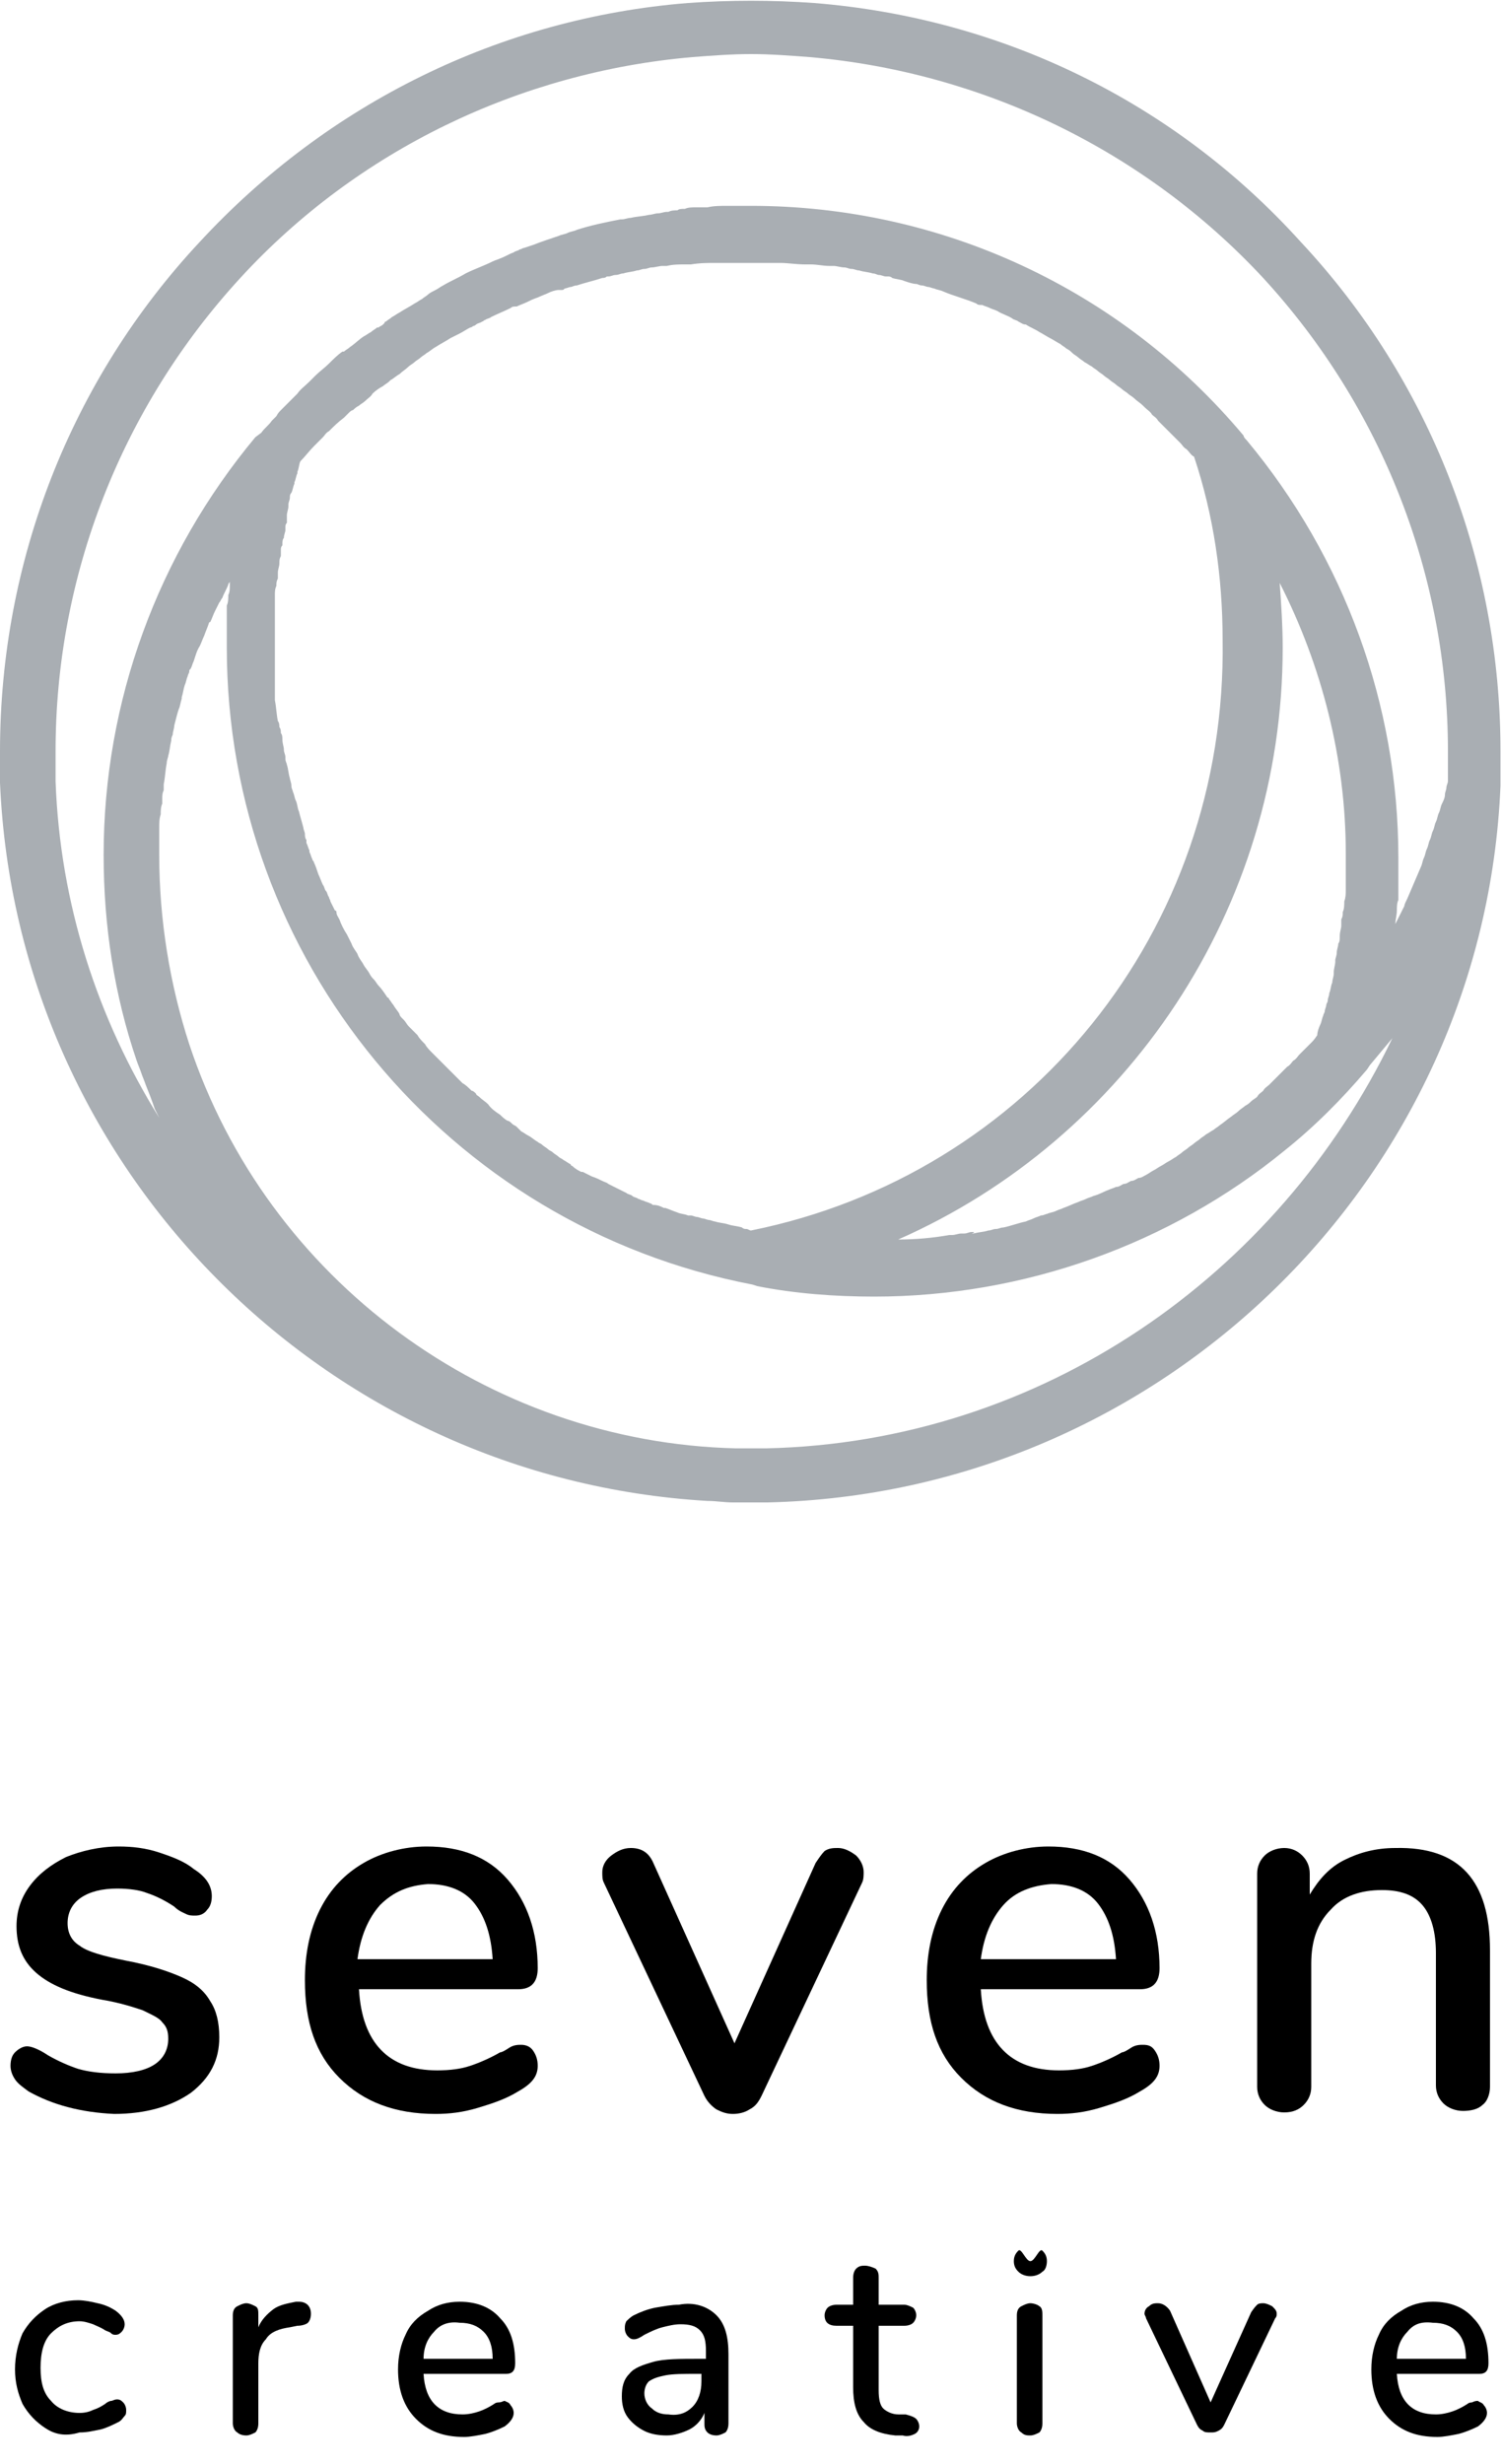
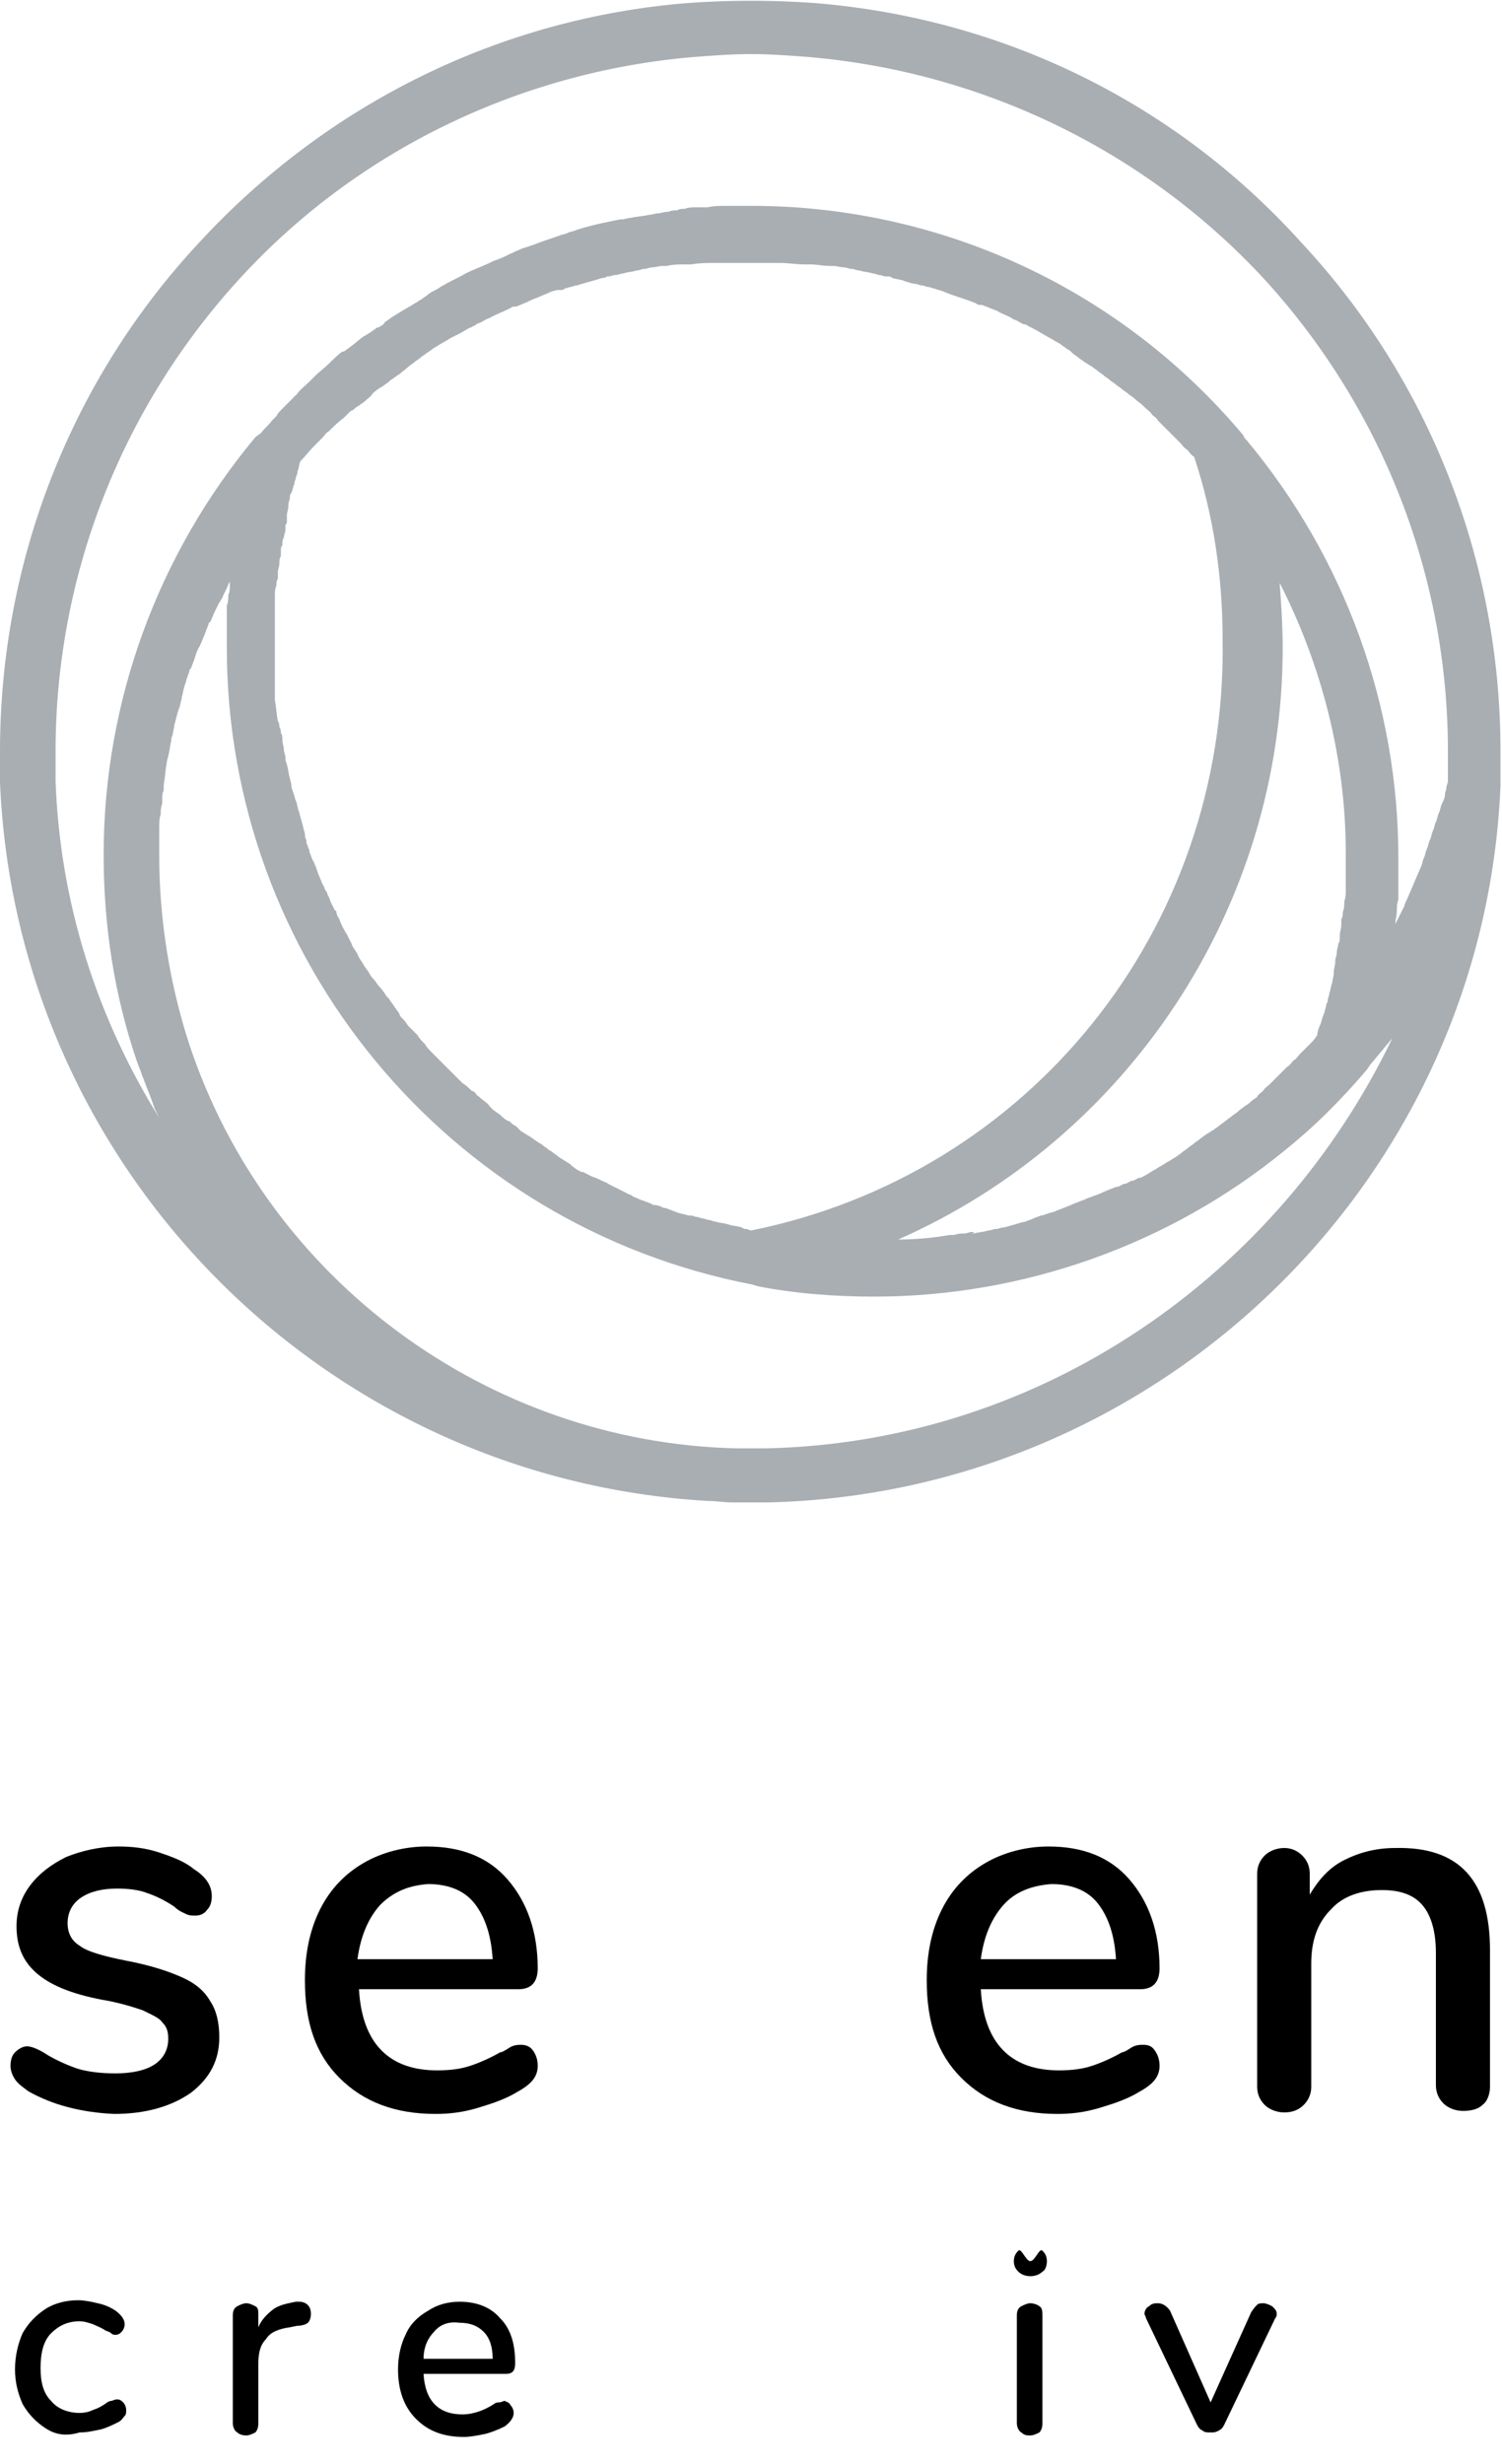
<svg xmlns="http://www.w3.org/2000/svg" id="Layer_1" x="0px" y="0px" viewBox="0 0 100 164" style="enable-background:new 0 0 100 164;" xml:space="preserve">
  <style type="text/css">
	.st0{fill:#A9AEB3;}
</style>
  <g>
    <path d="M1.9,139.2c-0.4-0.3-0.7-0.5-0.9-0.8s-0.3-0.6-0.3-0.9c0-0.4,0.1-0.7,0.3-0.9s0.5-0.4,0.8-0.4s0.8,0.2,1.4,0.6   c0.7,0.4,1.4,0.7,2,0.9c0.7,0.2,1.5,0.3,2.5,0.3c1.1,0,2-0.2,2.6-0.6c0.6-0.4,0.9-1,0.9-1.7c0-0.5-0.1-0.8-0.4-1.1   c-0.2-0.3-0.7-0.5-1.3-0.8c-0.6-0.2-1.5-0.5-2.7-0.7c-2.1-0.4-3.5-1-4.4-1.8s-1.3-1.8-1.3-3.1c0-1,0.3-1.9,0.9-2.7   c0.6-0.8,1.4-1.4,2.4-1.9c1-0.4,2.2-0.7,3.5-0.7c0.9,0,1.8,0.1,2.7,0.4s1.7,0.6,2.3,1.1c0.8,0.5,1.2,1.1,1.2,1.8   c0,0.4-0.1,0.7-0.3,0.9c-0.2,0.3-0.5,0.4-0.8,0.4c-0.2,0-0.4,0-0.6-0.1c-0.2-0.1-0.5-0.2-0.8-0.5c-0.6-0.4-1.2-0.7-1.8-0.9   c-0.5-0.2-1.2-0.3-2-0.3c-1,0-1.8,0.2-2.4,0.6s-0.9,1-0.9,1.7s0.3,1.2,0.8,1.5c0.5,0.4,1.6,0.7,3.1,1c1.6,0.3,2.8,0.7,3.7,1.1   c0.9,0.4,1.5,0.9,1.9,1.6c0.4,0.6,0.6,1.4,0.6,2.4c0,1.5-0.6,2.7-1.9,3.7c-1.3,0.9-3,1.4-5.1,1.4C5.4,140.6,3.5,140.1,1.9,139.2z" />
    <path d="M35.5,136.5c0.2,0.3,0.3,0.6,0.3,1c0,0.7-0.4,1.2-1.3,1.7c-0.8,0.5-1.7,0.8-2.7,1.1s-1.9,0.4-2.8,0.4   c-2.7,0-4.8-0.8-6.4-2.4c-1.6-1.6-2.3-3.7-2.3-6.5c0-1.7,0.3-3.3,1-4.7c0.7-1.4,1.7-2.4,2.9-3.1c1.2-0.7,2.7-1.1,4.2-1.1   c2.3,0,4.1,0.7,5.4,2.2s2,3.5,2,5.9c0,0.9-0.4,1.4-1.3,1.4H23.9c0.2,3.6,2,5.4,5.2,5.4c0.9,0,1.6-0.1,2.2-0.3s1.3-0.5,2-0.9   c0.1,0,0.3-0.1,0.6-0.3s0.6-0.2,0.8-0.2C35,136.1,35.3,136.2,35.5,136.5z M25.3,126.8c-0.8,0.9-1.3,2.1-1.5,3.6h9   c-0.1-1.6-0.5-2.8-1.2-3.7c-0.7-0.9-1.8-1.3-3.1-1.3C27.2,125.5,26.2,125.9,25.3,126.8z" />
-     <path d="M54.9,123.2c0.3-0.2,0.6-0.2,0.9-0.2c0.4,0,0.8,0.2,1.2,0.5c0.3,0.3,0.5,0.7,0.5,1.1c0,0.2,0,0.5-0.1,0.7l-6.7,14.2   c-0.2,0.4-0.4,0.7-0.8,0.9c-0.3,0.2-0.7,0.3-1.1,0.3c-0.4,0-0.7-0.1-1.1-0.3c-0.3-0.2-0.6-0.5-0.8-0.9l-6.7-14.2   c-0.1-0.2-0.1-0.4-0.1-0.7c0-0.4,0.2-0.8,0.6-1.1s0.8-0.5,1.3-0.5c0.7,0,1.2,0.3,1.5,1l5.4,12l5.4-12   C54.5,123.7,54.7,123.4,54.9,123.2z" />
    <path d="M76.9,136.5c0.2,0.3,0.3,0.6,0.3,1c0,0.7-0.4,1.2-1.3,1.7c-0.8,0.5-1.7,0.8-2.7,1.1s-1.9,0.4-2.8,0.4   c-2.7,0-4.8-0.8-6.4-2.4c-1.6-1.6-2.3-3.7-2.3-6.5c0-1.7,0.3-3.3,1-4.7c0.7-1.4,1.7-2.4,2.9-3.1s2.7-1.1,4.2-1.1   c2.3,0,4.1,0.7,5.4,2.2s2,3.5,2,5.9c0,0.9-0.4,1.4-1.3,1.4H65.3c0.2,3.6,2,5.4,5.2,5.4c0.9,0,1.6-0.1,2.2-0.3s1.3-0.5,2-0.9   c0.1,0,0.3-0.1,0.6-0.3c0.3-0.2,0.6-0.2,0.8-0.2C76.5,136.1,76.7,136.2,76.9,136.5z M66.8,126.8c-0.8,0.9-1.3,2.1-1.5,3.6h9   c-0.1-1.6-0.5-2.8-1.2-3.7c-0.7-0.9-1.8-1.3-3.1-1.3C68.7,125.5,67.6,125.9,66.8,126.8z" />
    <path d="M99.2,129.8v9.1c0,0.5-0.2,1-0.5,1.2c-0.3,0.3-0.8,0.4-1.3,0.4s-1-0.2-1.3-0.5s-0.5-0.7-0.5-1.2V130c0-1.4-0.3-2.5-0.9-3.2   s-1.5-1-2.7-1c-1.4,0-2.6,0.4-3.4,1.3c-0.9,0.9-1.3,2.1-1.3,3.6v8.2c0,0.5-0.2,0.9-0.5,1.2s-0.7,0.5-1.3,0.5c-0.5,0-1-0.2-1.3-0.5   s-0.5-0.7-0.5-1.2v-14.2c0-0.5,0.2-0.9,0.5-1.2s0.8-0.5,1.3-0.5s0.9,0.2,1.2,0.5c0.3,0.3,0.5,0.7,0.5,1.2v1.4   c0.6-1,1.3-1.8,2.3-2.3s2.1-0.8,3.4-0.8C97.2,122.9,99.2,125.2,99.2,129.8z" />
  </g>
  <g>
    <path d="M3,161.6c-0.6-0.4-1.1-0.9-1.5-1.6c-0.3-0.7-0.5-1.4-0.5-2.3c0-0.9,0.2-1.7,0.5-2.4c0.4-0.7,0.9-1.2,1.5-1.6   c0.6-0.4,1.4-0.6,2.2-0.6c0.4,0,0.9,0.1,1.3,0.2c0.5,0.1,0.9,0.3,1.2,0.5c0.4,0.3,0.6,0.6,0.6,0.9c0,0.2-0.1,0.4-0.2,0.5   c-0.1,0.1-0.2,0.2-0.4,0.2c-0.1,0-0.2,0-0.3-0.1s-0.2-0.1-0.4-0.2c-0.3-0.2-0.6-0.3-0.8-0.4c-0.3-0.1-0.6-0.2-0.9-0.2   c-0.8,0-1.4,0.3-1.9,0.8s-0.7,1.3-0.7,2.3s0.2,1.7,0.7,2.2c0.4,0.5,1.1,0.8,1.9,0.8c0.4,0,0.7-0.1,0.9-0.2c0.3-0.1,0.5-0.2,0.8-0.4   c0.1-0.1,0.3-0.2,0.4-0.2s0.2-0.1,0.4-0.1c0.2,0,0.3,0.1,0.4,0.2c0.1,0.1,0.2,0.3,0.2,0.5s0,0.3-0.1,0.4c-0.1,0.1-0.2,0.3-0.4,0.4   c-0.4,0.2-0.8,0.4-1.2,0.5c-0.5,0.1-0.9,0.2-1.4,0.2C4.3,162.2,3.6,162,3,161.6z" />
    <path d="M20.7,154c0,0.3-0.1,0.5-0.2,0.6s-0.4,0.2-0.7,0.2l-0.5,0.1c-0.7,0.1-1.3,0.3-1.6,0.8c-0.4,0.4-0.5,1-0.5,1.6v4   c0,0.3-0.1,0.5-0.2,0.6c-0.2,0.1-0.4,0.2-0.6,0.2c-0.3,0-0.5-0.1-0.6-0.2c-0.2-0.1-0.3-0.4-0.3-0.6v-7.2c0-0.3,0.1-0.5,0.3-0.6   s0.4-0.2,0.6-0.2s0.4,0.1,0.6,0.2s0.2,0.3,0.2,0.6v0.8c0.2-0.5,0.6-0.9,1-1.2s1-0.4,1.5-0.5h0.2C20.4,153.2,20.7,153.5,20.7,154z" />
    <path d="M34,160.1c0.1,0.1,0.2,0.3,0.2,0.5c0,0.3-0.2,0.6-0.6,0.9c-0.4,0.2-0.9,0.4-1.3,0.5c-0.5,0.1-1,0.2-1.4,0.2   c-1.4,0-2.4-0.4-3.2-1.2c-0.8-0.8-1.2-1.9-1.2-3.3c0-0.9,0.2-1.7,0.5-2.3c0.3-0.7,0.8-1.2,1.5-1.6c0.6-0.4,1.3-0.6,2.1-0.6   c1.2,0,2.1,0.4,2.7,1.1c0.7,0.7,1,1.7,1,3c0,0.5-0.2,0.7-0.6,0.7h-5.5c0.1,1.8,1,2.7,2.6,2.7c0.4,0,0.8-0.1,1.1-0.2   c0.3-0.1,0.7-0.3,1-0.5c0,0,0.1-0.1,0.3-0.1s0.3-0.1,0.4-0.1C33.8,159.9,33.9,159.9,34,160.1z M28.9,155.2c-0.4,0.4-0.7,1-0.7,1.8   h4.6c0-0.8-0.2-1.4-0.6-1.8c-0.4-0.4-0.9-0.6-1.6-0.6C29.9,154.5,29.3,154.7,28.9,155.2z" />
-     <path d="M47.7,154.1c0.6,0.6,0.8,1.5,0.8,2.6v4.6c0,0.3-0.1,0.5-0.2,0.6c-0.2,0.1-0.4,0.2-0.6,0.2c-0.3,0-0.5-0.1-0.6-0.2   c-0.2-0.2-0.2-0.4-0.2-0.6v-0.7c-0.2,0.5-0.6,0.9-1,1.1s-1,0.4-1.5,0.4c-0.6,0-1.1-0.1-1.5-0.3s-0.8-0.5-1.1-0.9s-0.4-0.9-0.4-1.4   c0-0.6,0.1-1.1,0.5-1.5c0.3-0.4,0.9-0.6,1.6-0.8c0.7-0.2,1.8-0.2,3.1-0.2H47v-0.5c0-0.7-0.1-1.1-0.4-1.4s-0.7-0.4-1.3-0.4   c-0.4,0-0.8,0.1-1.2,0.2c-0.4,0.1-0.8,0.3-1.2,0.5c-0.3,0.2-0.5,0.3-0.7,0.3s-0.3-0.1-0.4-0.2c-0.1-0.1-0.2-0.3-0.2-0.5   s0-0.3,0.1-0.5c0.1-0.1,0.3-0.3,0.5-0.4c0.4-0.2,0.9-0.4,1.4-0.5c0.6-0.1,1.1-0.2,1.6-0.2C46.2,153.2,47.1,153.5,47.7,154.1z    M46.1,160.2c0.4-0.4,0.6-1,0.6-1.7V158h-0.3c-0.9,0-1.6,0-2.1,0.1s-0.8,0.2-1.1,0.4c-0.2,0.2-0.3,0.5-0.3,0.8c0,0.4,0.2,0.8,0.5,1   c0.3,0.3,0.7,0.4,1.1,0.4C45.2,160.8,45.7,160.6,46.1,160.2z" />
-     <path d="M61,161c0.1,0.1,0.2,0.3,0.2,0.5s-0.1,0.4-0.3,0.5s-0.5,0.2-0.8,0.1h-0.5c-1-0.1-1.7-0.4-2.1-0.9c-0.5-0.5-0.7-1.3-0.7-2.3   v-4.1h-1.1c-0.5,0-0.8-0.2-0.8-0.7c0-0.2,0.1-0.4,0.2-0.5c0.1-0.1,0.3-0.2,0.6-0.2h1.1v-1.8c0-0.3,0.1-0.5,0.2-0.6   c0.2-0.2,0.4-0.2,0.6-0.2s0.5,0.1,0.7,0.2c0.2,0.2,0.2,0.4,0.2,0.6v1.8h1.7c0.2,0,0.4,0.1,0.6,0.2c0.1,0.1,0.2,0.3,0.2,0.5   s-0.1,0.4-0.2,0.5c-0.1,0.1-0.3,0.2-0.6,0.2h-1.7v4.3c0,0.6,0.1,1,0.3,1.2s0.6,0.4,1,0.4h0.5C60.7,160.8,60.9,160.9,61,161z" />
    <path d="M67.8,151.2c-0.2-0.2-0.3-0.4-0.3-0.7s0.1-0.5,0.3-0.7c0.2-0.2,0.5,0.7,0.8,0.7s0.6-0.9,0.8-0.7c0.2,0.2,0.3,0.4,0.3,0.7   s-0.1,0.6-0.3,0.7c-0.2,0.2-0.5,0.3-0.8,0.3S68,151.4,67.8,151.2z M68,161.9c-0.2-0.1-0.3-0.4-0.3-0.6v-7.2c0-0.3,0.1-0.5,0.3-0.6   c0.2-0.1,0.4-0.2,0.6-0.2s0.5,0.1,0.6,0.2c0.2,0.1,0.2,0.4,0.2,0.6v7.2c0,0.3-0.1,0.5-0.2,0.6c-0.2,0.1-0.4,0.2-0.6,0.2   S68.2,162.1,68,161.9z" />
    <path d="M83.7,153.4c0.1-0.1,0.3-0.1,0.4-0.1c0.2,0,0.4,0.1,0.6,0.2c0.2,0.2,0.3,0.3,0.3,0.5c0,0.1,0,0.2-0.1,0.3l-3.4,7.1   c-0.1,0.2-0.2,0.3-0.4,0.4c-0.2,0.1-0.3,0.1-0.5,0.1s-0.4,0-0.5-0.1c-0.2-0.1-0.3-0.2-0.4-0.4l-3.4-7.1c0-0.1-0.1-0.2-0.1-0.3   c0-0.2,0.1-0.4,0.3-0.5c0.2-0.2,0.4-0.2,0.6-0.2c0.3,0,0.6,0.2,0.8,0.5l2.7,6.1l2.7-6C83.5,153.6,83.6,153.5,83.7,153.4z" />
-     <path d="M98.8,160.1c0.1,0.1,0.2,0.3,0.2,0.5c0,0.3-0.2,0.6-0.6,0.9c-0.4,0.2-0.9,0.4-1.3,0.5c-0.5,0.1-1,0.2-1.4,0.2   c-1.4,0-2.4-0.4-3.2-1.2c-0.8-0.8-1.2-1.9-1.2-3.3c0-0.9,0.2-1.7,0.5-2.3c0.3-0.7,0.8-1.2,1.5-1.6c0.6-0.4,1.3-0.6,2.1-0.6   c1.2,0,2.1,0.4,2.7,1.1c0.7,0.7,1,1.7,1,3c0,0.5-0.2,0.7-0.6,0.7H93c0.1,1.8,1,2.7,2.6,2.7c0.4,0,0.8-0.1,1.1-0.2s0.7-0.3,1-0.5   c0,0,0.1-0.1,0.3-0.1c0.2-0.1,0.3-0.1,0.4-0.1C98.5,159.9,98.7,159.9,98.8,160.1z M93.7,155.2c-0.4,0.4-0.7,1-0.7,1.8h4.6   c0-0.8-0.2-1.4-0.6-1.8c-0.4-0.4-0.9-0.6-1.6-0.6C94.6,154.5,94.1,154.7,93.7,155.2z" />
  </g>
  <path class="st0" d="M99.9,52.3L99.9,52.3l0-0.2c0,0,0,0,0,0c0-0.7,0-1.4,0-2.1c0-12.6-4.7-24.7-13.3-33.9  C78.2,6.8,66.7,1.2,54.2,0.2c-2.8-0.2-5.6-0.2-8.4,0c-12.5,1-24,6.7-32.5,15.9C4.7,25.3,0,37.4,0,50c0,0.7,0,1.5,0,2.1  c1.1,25.7,21.6,46.3,47.1,47.8c0.6,0,1.1,0.1,1.7,0.1c0,0,0,0,0.1,0h0c0.2,0,0.4,0,0.5,0c0.2,0,0.4,0,0.6,0c0.2,0,0.4,0,0.6,0  c0.2,0,0.4,0,0.5,0C77.3,99.4,98.8,78.5,99.9,52.3z M3.7,52c0-0.6,0-1.3,0-2c0-11.7,4.4-22.9,12.3-31.5C23.8,10,34.6,4.8,46.1,3.8  c1.3-0.1,2.6-0.2,3.9-0.2c1.3,0,2.6,0.1,3.9,0.2c11.5,1,22.3,6.2,30.2,14.7C92,27.1,96.4,38.3,96.4,50c0,0.6,0,1.2,0,1.8  c0,0.1,0,0.1,0,0.2c0,0.1-0.1,0.3-0.1,0.4c0,0.2-0.1,0.3-0.1,0.5c0,0.2-0.1,0.4-0.2,0.6c-0.1,0.2-0.1,0.4-0.2,0.6  c-0.1,0.2-0.1,0.4-0.2,0.6c-0.1,0.2-0.1,0.4-0.2,0.6c0,0,0,0,0,0c-0.1,0.2-0.1,0.4-0.2,0.6c-0.1,0.2-0.1,0.4-0.2,0.6  c-0.1,0.2-0.1,0.4-0.2,0.6c-0.1,0.2-0.1,0.4-0.2,0.6c-0.3,0.7-0.6,1.4-0.9,2.1c-0.1,0.2-0.2,0.4-0.2,0.5c-0.1,0.2-0.2,0.4-0.3,0.6  c-0.1,0.2-0.2,0.4-0.3,0.6c0-0.3,0.1-0.6,0.1-0.9c0-0.2,0-0.5,0.1-0.7l0-0.2c0-0.3,0-0.5,0-0.8c0-0.2,0-0.4,0-0.7c0-0.1,0-0.2,0-0.3  c0-0.3,0-0.5,0-0.8c0-10.2-3.6-20-10.1-27.8c-0.1-0.1-0.2-0.2-0.2-0.3C74.6,19.2,62.6,13.7,50,13.7c-0.3,0-0.6,0-1,0  c-0.1,0-0.1,0-0.2,0c-0.1,0-0.3,0-0.4,0c-0.4,0-0.9,0-1.3,0.1c-0.1,0-0.3,0-0.4,0c-0.1,0-0.3,0-0.4,0c-0.2,0-0.5,0-0.7,0.1  c-0.2,0-0.4,0-0.5,0.1c-0.2,0-0.4,0-0.6,0.1c0,0-0.1,0-0.1,0c-0.2,0-0.4,0.1-0.6,0.1c-0.2,0-0.4,0.1-0.6,0.1  c-0.4,0.1-0.8,0.1-1.2,0.2c-0.2,0-0.4,0.1-0.6,0.1c0,0,0,0-0.1,0c-1,0.2-2,0.4-2.9,0.7c-0.2,0.1-0.4,0.1-0.6,0.2  c-0.2,0.1-0.4,0.1-0.6,0.2c-0.6,0.2-1.2,0.4-1.7,0.6l-0.6,0.2c-0.1,0-0.2,0.1-0.3,0.1c-0.1,0.1-0.3,0.1-0.4,0.2  c-0.3,0.1-0.6,0.3-0.9,0.4c-0.2,0.1-0.3,0.1-0.5,0.2c-0.6,0.3-1.2,0.5-1.8,0.8c-0.5,0.3-1,0.5-1.5,0.8c-0.2,0.1-0.3,0.2-0.5,0.3  c-0.2,0.1-0.4,0.2-0.5,0.3c-0.1,0.1-0.3,0.2-0.4,0.3c-0.2,0.1-0.3,0.2-0.5,0.3c-0.3,0.2-0.7,0.4-1,0.6c-0.2,0.1-0.3,0.2-0.5,0.3  c-0.1,0.1-0.3,0.2-0.4,0.3c0,0-0.1,0-0.1,0.1c0,0-0.1,0.1-0.1,0.1c-0.1,0.1-0.2,0.1-0.3,0.2c0,0,0,0-0.1,0c0,0,0,0,0,0  c-0.1,0.1-0.3,0.2-0.4,0.3c-0.2,0.1-0.3,0.2-0.5,0.3c-0.3,0.2-0.6,0.5-0.9,0.7c-0.1,0.1-0.3,0.2-0.4,0.3v0c0,0,0,0-0.1,0  c-0.3,0.2-0.6,0.5-0.9,0.8c-0.3,0.3-0.6,0.5-0.9,0.8c-0.1,0.1-0.3,0.3-0.4,0.4c-0.3,0.3-0.6,0.5-0.8,0.8c-0.2,0.2-0.4,0.4-0.6,0.6  c-0.2,0.2-0.3,0.3-0.5,0.5c-0.1,0.1-0.2,0.2-0.3,0.4c-0.1,0.1-0.2,0.2-0.3,0.3c-0.2,0.3-0.5,0.5-0.7,0.8v0L17,29.1l0,0  C10.5,36.9,6.9,46.7,6.9,56.9c0,4.7,0.7,9.3,2.2,13.7c0.1,0.3,0.2,0.5,0.3,0.8c0.1,0.3,0.2,0.5,0.3,0.8c0.2,0.5,0.4,1,0.6,1.6  c0.1,0.2,0.2,0.4,0.3,0.6C6.5,67.8,4,60.2,3.7,52z M87.3,69.4c-0.2,0.2-0.3,0.3-0.5,0.5c-0.1,0.1-0.2,0.2-0.3,0.3  c-0.1,0.1-0.2,0.3-0.4,0.4c-0.1,0.1-0.2,0.3-0.4,0.4c-0.1,0.1-0.3,0.3-0.4,0.4c-0.1,0.1-0.2,0.2-0.4,0.4c-0.1,0.1-0.3,0.3-0.4,0.4  c-0.1,0.1-0.3,0.2-0.4,0.4c-0.1,0.1-0.3,0.2-0.4,0.4c-0.1,0.1-0.3,0.2-0.4,0.3c-0.1,0.1-0.2,0.2-0.4,0.3c-0.1,0.1-0.3,0.2-0.5,0.4  c-0.1,0.1-0.3,0.2-0.4,0.3c-0.3,0.2-0.5,0.4-0.8,0.6c0,0,0,0,0,0c-0.1,0.1-0.3,0.2-0.4,0.3c-0.2,0.1-0.3,0.2-0.5,0.3  c-0.1,0.1-0.3,0.2-0.4,0.3c-0.1,0.1-0.3,0.2-0.4,0.3c-0.1,0.1-0.3,0.2-0.4,0.3c-0.1,0.1-0.3,0.2-0.4,0.3c-0.1,0.1-0.3,0.2-0.4,0.3  c-0.2,0.1-0.3,0.2-0.5,0.3c-0.2,0.1-0.3,0.2-0.5,0.3c-0.2,0.1-0.3,0.2-0.5,0.3c-0.2,0.1-0.3,0.2-0.5,0.3c-0.2,0.1-0.3,0.2-0.5,0.2  c-0.2,0.1-0.3,0.2-0.5,0.2c-0.2,0.1-0.3,0.2-0.5,0.2c-0.2,0.1-0.3,0.2-0.5,0.2c-0.2,0.1-0.3,0.1-0.5,0.2c-0.3,0.1-0.6,0.3-1,0.4  c-0.2,0.1-0.3,0.1-0.5,0.2c-0.2,0.1-0.3,0.1-0.5,0.2c-0.3,0.1-0.7,0.3-1,0.4c-0.2,0.1-0.3,0.1-0.5,0.2c-0.2,0.1-0.4,0.1-0.6,0.2  c-0.1,0-0.2,0.1-0.4,0.1c-0.2,0.1-0.3,0.1-0.5,0.2c-0.2,0.1-0.3,0.1-0.5,0.2c-0.5,0.1-1,0.3-1.5,0.4c-0.2,0-0.3,0.1-0.5,0.1  c-0.2,0-0.3,0.1-0.5,0.1c-0.3,0.1-0.6,0.1-1,0.2c0,0-0.1,0-0.1,0C65,82,64.8,82,64.7,82c-0.2,0-0.3,0.1-0.5,0.1c-0.1,0-0.1,0-0.2,0  c-0.2,0-0.4,0.1-0.6,0.1c-0.1,0-0.2,0-0.2,0c-1.1,0.2-2.3,0.3-3.4,0.3C75,75.8,85.4,60.5,85.4,43.1c0-1.4-0.1-2.9-0.2-4.3  c2.8,5.5,4.4,11.7,4.4,18c0,0.5,0,1,0,1.6c0,0.1,0,0.3,0,0.4c0,0.1,0,0.3,0,0.4c0,0.3,0,0.5-0.1,0.8c0,0.2,0,0.5-0.1,0.7  c0,0.2,0,0.3-0.1,0.5l0,0.4c0,0.2-0.1,0.4-0.1,0.7c0,0.2,0,0.4-0.1,0.5c0,0.2-0.1,0.4-0.1,0.6c0,0.2-0.1,0.4-0.1,0.5  c0,0,0,0.1,0,0.1c0,0.2-0.1,0.5-0.1,0.7c0,0.1,0,0.1,0,0.1c0,0.2-0.1,0.4-0.1,0.6c-0.1,0.2-0.1,0.5-0.2,0.7c0,0.2-0.1,0.3-0.1,0.5  c0,0.1-0.1,0.2-0.1,0.3c0,0.1-0.1,0.3-0.1,0.4c0,0.1-0.1,0.2-0.1,0.3c-0.1,0.2-0.1,0.4-0.2,0.6c0,0,0,0,0,0  c-0.1,0.2-0.2,0.5-0.2,0.7C87.5,69.2,87.4,69.3,87.3,69.4z M49.7,81.8c-0.1,0-0.2,0-0.3-0.1c-0.3-0.1-0.6-0.1-0.9-0.2  c-0.3-0.1-0.6-0.1-0.9-0.2c-0.1,0-0.3-0.1-0.4-0.1c-0.1,0-0.3-0.1-0.4-0.1c-0.1,0-0.3-0.1-0.4-0.1c-0.1,0-0.3-0.1-0.4-0.1  c0,0,0,0-0.1,0c0,0-0.1,0-0.1,0c-0.2-0.1-0.5-0.1-0.7-0.2c-0.3-0.1-0.5-0.2-0.8-0.3c0,0,0,0-0.1,0c-0.2-0.1-0.4-0.2-0.7-0.2  c-0.1,0-0.1-0.1-0.2-0.1c-0.2-0.1-0.3-0.1-0.5-0.2c-0.1,0-0.2-0.1-0.3-0.1c-0.1-0.1-0.3-0.1-0.4-0.2c-0.1-0.1-0.3-0.1-0.4-0.2  c-0.2-0.1-0.4-0.2-0.6-0.3c0,0,0,0,0,0c-0.2-0.1-0.4-0.2-0.6-0.3c-0.1-0.1-0.2-0.1-0.4-0.2c-0.2-0.1-0.4-0.2-0.7-0.3  c-0.2-0.1-0.4-0.2-0.6-0.3c0,0,0,0-0.1,0c0,0,0,0,0,0c0,0,0,0,0,0c-0.2-0.1-0.4-0.2-0.6-0.4c0,0-0.1,0-0.1-0.1  c-0.2-0.1-0.3-0.2-0.5-0.3c-0.1-0.1-0.2-0.1-0.3-0.2c-0.1-0.1-0.3-0.2-0.4-0.3c-0.1-0.1-0.2-0.1-0.3-0.2c-0.1-0.1-0.3-0.2-0.4-0.3  c-0.1-0.1-0.2-0.1-0.3-0.2c-0.2-0.1-0.4-0.3-0.6-0.4c-0.2-0.1-0.3-0.2-0.5-0.3c0,0,0,0-0.1-0.1c-0.1-0.1-0.1-0.1-0.2-0.2  c-0.1-0.1-0.2-0.1-0.3-0.2c-0.1-0.1-0.2-0.2-0.3-0.2c-0.2-0.1-0.4-0.3-0.5-0.4c0,0,0,0,0,0c-0.3-0.2-0.6-0.4-0.8-0.7  c-0.2-0.2-0.4-0.3-0.6-0.5c-0.1-0.1-0.2-0.1-0.2-0.2c-0.1-0.1-0.2-0.2-0.3-0.2c0,0,0,0,0,0c-0.2-0.2-0.4-0.4-0.6-0.5  c0,0-0.1-0.1-0.1-0.1c-0.2-0.2-0.4-0.4-0.6-0.6c-0.1-0.1-0.2-0.2-0.3-0.3c-0.1-0.1-0.2-0.2-0.3-0.3c-0.1-0.1-0.3-0.3-0.4-0.4  c0,0,0,0-0.1-0.1c-0.1-0.1-0.1-0.1-0.2-0.2c-0.2-0.2-0.4-0.4-0.5-0.6c-0.2-0.2-0.4-0.4-0.5-0.6c0,0,0,0,0,0  c-0.1-0.1-0.2-0.2-0.3-0.3c-0.1-0.1-0.2-0.2-0.3-0.3c-0.1-0.1-0.2-0.3-0.3-0.4c0,0,0,0-0.1-0.1c-0.1-0.1-0.2-0.2-0.2-0.3  c-0.1-0.2-0.3-0.4-0.4-0.6c-0.1-0.1-0.2-0.3-0.3-0.4c0,0,0-0.1-0.1-0.1c-0.2-0.3-0.4-0.6-0.6-0.8c-0.1-0.1-0.2-0.3-0.3-0.4  c-0.1-0.1-0.2-0.2-0.3-0.4c-0.1-0.2-0.3-0.4-0.4-0.6c-0.1-0.2-0.3-0.4-0.4-0.7c-0.1-0.2-0.3-0.4-0.4-0.7c-0.1-0.2-0.2-0.4-0.3-0.6  c-0.2-0.3-0.4-0.7-0.5-1c-0.1-0.2-0.2-0.3-0.2-0.5c0,0,0-0.1-0.1-0.1c-0.1-0.2-0.2-0.4-0.3-0.6c0-0.1-0.1-0.2-0.1-0.3  c-0.1-0.1-0.1-0.3-0.2-0.4c-0.1-0.1-0.1-0.3-0.2-0.4c-0.1-0.2-0.2-0.5-0.3-0.7c-0.1-0.3-0.2-0.6-0.3-0.8c0-0.1-0.1-0.1-0.1-0.2  c-0.1-0.2-0.1-0.3-0.2-0.5c0,0,0-0.1,0-0.1c-0.1-0.2-0.1-0.3-0.2-0.5c0,0,0-0.1,0-0.1c0,0,0,0,0-0.1c-0.1-0.1-0.1-0.3-0.1-0.4  c0-0.1-0.1-0.3-0.1-0.4c-0.1-0.4-0.2-0.7-0.3-1.1c-0.1-0.2-0.1-0.5-0.2-0.7c-0.1-0.2-0.1-0.4-0.2-0.6c0-0.1-0.1-0.2-0.1-0.4  c0-0.2-0.1-0.4-0.1-0.5c-0.1-0.3-0.1-0.6-0.2-0.9c0-0.1-0.1-0.2-0.1-0.4c0,0,0,0,0-0.1c0-0.2-0.1-0.3-0.1-0.5c0-0.2-0.1-0.4-0.1-0.7  c0-0.1,0-0.3-0.1-0.4c0-0.1,0-0.3-0.1-0.4c0-0.1,0-0.3-0.1-0.4c-0.1-0.5-0.1-0.9-0.2-1.4c0-0.2,0-0.4,0-0.6c0-0.2,0-0.4,0-0.7  c0,0,0,0,0,0c0-0.2,0-0.4,0-0.7c0-0.3,0-0.6,0-0.8c0-0.3,0-0.6,0-0.8c0-0.5,0-1,0-1.6c0-0.1,0-0.3,0-0.4c0-0.1,0-0.1,0-0.2  c0-0.1,0-0.2,0-0.3c0-0.2,0-0.3,0-0.5c0-0.1,0-0.2,0-0.3c0,0,0,0,0-0.1c0-0.2,0-0.4,0.1-0.6c0-0.2,0-0.3,0.1-0.5c0,0,0-0.1,0-0.1  c0-0.1,0-0.2,0-0.3c0-0.2,0.1-0.4,0.1-0.6c0-0.2,0-0.3,0.1-0.5c0,0,0,0,0-0.1c0-0.1,0-0.2,0-0.3c0-0.1,0-0.2,0.1-0.3  c0,0,0-0.1,0-0.1c0-0.1,0-0.3,0.1-0.4v0c0-0.2,0.1-0.4,0.1-0.5c0,0,0-0.1,0-0.1c0,0,0-0.1,0-0.1c0-0.1,0-0.2,0.1-0.3  c0-0.1,0-0.1,0-0.1c0,0,0-0.1,0-0.1c0-0.1,0-0.1,0-0.2c0,0,0-0.1,0-0.1c0-0.2,0.1-0.4,0.1-0.6c0,0,0-0.1,0-0.1  c0-0.2,0.1-0.3,0.1-0.5c0,0,0,0,0,0c0-0.1,0-0.2,0.1-0.3c0.1-0.2,0.1-0.4,0.2-0.6c0,0,0-0.1,0-0.1c0,0,0,0,0,0  c0.1-0.2,0.1-0.4,0.2-0.6c0,0,0,0,0-0.1c0,0,0,0,0,0c0.1-0.2,0.1-0.5,0.2-0.7c0,0,0,0,0,0v0c0.3-0.3,0.6-0.7,0.9-1  c0.2-0.2,0.4-0.4,0.6-0.6c0.1-0.1,0.2-0.3,0.4-0.4c0.3-0.3,0.6-0.6,1-0.9c0,0,0,0,0,0c0.1-0.1,0.2-0.2,0.3-0.3  c0.1-0.1,0.2-0.2,0.3-0.2c0.1-0.1,0.2-0.2,0.4-0.3c0.1-0.1,0.3-0.2,0.4-0.3c0.2-0.2,0.4-0.3,0.5-0.5c0.2-0.2,0.5-0.4,0.7-0.5  c0.1-0.1,0.3-0.2,0.4-0.3c0,0,0.1-0.1,0.1-0.1c0.2-0.1,0.4-0.3,0.6-0.4c0.2-0.2,0.4-0.3,0.6-0.5c0,0,0,0,0,0  c0.1-0.1,0.3-0.2,0.4-0.3c0.1-0.1,0.3-0.2,0.4-0.3c0.1-0.1,0.3-0.2,0.4-0.3c0,0,0,0,0,0c0,0,0,0,0,0c0.2-0.1,0.4-0.3,0.6-0.4  c0.3-0.2,0.7-0.4,1-0.6c0.2-0.1,0.4-0.2,0.6-0.3c0,0,0,0,0,0c0.2-0.1,0.5-0.3,0.7-0.4c0.1,0,0.2-0.1,0.2-0.1c0.1,0,0.2-0.1,0.2-0.1  c0.1-0.1,0.3-0.1,0.4-0.2c0.1,0,0.1-0.1,0.2-0.1c0.1-0.1,0.3-0.1,0.4-0.2c0.4-0.2,0.9-0.4,1.3-0.6c0,0,0,0,0,0  c0.1-0.1,0.2-0.1,0.4-0.1c0.2-0.1,0.5-0.2,0.7-0.3c0.2-0.1,0.4-0.2,0.7-0.3c0.2-0.1,0.5-0.2,0.7-0.3c0.2-0.1,0.5-0.2,0.7-0.2  c0,0,0.1,0,0.1,0c0,0,0.1,0,0.1,0c0.1,0,0.1,0,0.2-0.1c0.1,0,0.3-0.1,0.4-0.1c0.1,0,0.2-0.1,0.4-0.1c0.6-0.2,1.1-0.3,1.7-0.5  c0.1,0,0.2,0,0.3-0.1c0,0,0.1,0,0.1,0c0.2,0,0.3-0.1,0.5-0.1c0.2,0,0.3-0.1,0.5-0.1c0.3-0.1,0.6-0.1,0.9-0.2c0.2,0,0.3-0.1,0.5-0.1  c0.2,0,0.3-0.1,0.5-0.1c0.2,0,0.5-0.1,0.7-0.1c0,0,0.1,0,0.1,0c0.1,0,0.2,0,0.2,0c0.4-0.1,0.8-0.1,1.2-0.1c0.1,0,0.2,0,0.4,0  c0.6-0.1,1.1-0.1,1.7-0.1c0.2,0,0.4,0,0.5,0c0.1,0,0.3,0,0.4,0c0.2,0,0.4,0,0.5,0c0,0,0,0,0,0c0.2,0,0.4,0,0.7,0c0.2,0,0.4,0,0.7,0  c0,0,0,0,0,0c0.2,0,0.4,0,0.5,0c0.1,0,0.3,0,0.4,0c0.2,0,0.4,0,0.5,0c0.6,0,1.1,0.1,1.7,0.1c0.1,0,0.2,0,0.4,0  c0.4,0,0.8,0.1,1.2,0.1c0.1,0,0.2,0,0.2,0c0,0,0.1,0,0.1,0c0.2,0,0.5,0.1,0.7,0.1c0.2,0,0.3,0.1,0.5,0.1c0.2,0,0.3,0.1,0.5,0.1  c0.3,0.1,0.6,0.1,0.9,0.2c0.2,0,0.3,0.1,0.4,0.1c0.2,0,0.3,0.1,0.5,0.1c0,0,0.1,0,0.1,0c0.1,0,0.2,0,0.3,0.1  c0.3,0.1,0.6,0.1,0.8,0.2c0.3,0.1,0.6,0.2,0.8,0.2c0.1,0,0.2,0.1,0.4,0.1c0.1,0,0.3,0.1,0.4,0.1c0.1,0,0.3,0.1,0.4,0.1  c0.2,0.1,0.4,0.1,0.6,0.2c0.7,0.3,1.5,0.5,2.2,0.8c0.1,0.1,0.2,0.1,0.4,0.1c0,0,0,0,0,0c0.2,0.1,0.3,0.1,0.5,0.2  c0.2,0.1,0.3,0.1,0.5,0.2c0.3,0.2,0.7,0.3,1,0.5c0.1,0.1,0.3,0.1,0.4,0.2c0.2,0.1,0.3,0.2,0.5,0.2c0.3,0.2,0.6,0.3,0.9,0.5  c0.2,0.1,0.5,0.3,0.7,0.4c0.2,0.1,0.5,0.3,0.7,0.4c0.1,0.1,0.3,0.2,0.4,0.3c0.2,0.1,0.3,0.2,0.4,0.3c0.1,0.1,0.3,0.2,0.4,0.3  c0.1,0.1,0.3,0.2,0.4,0.3c0.2,0.1,0.3,0.2,0.5,0.3c0.1,0.1,0.3,0.2,0.4,0.3c0.1,0.1,0.3,0.2,0.4,0.3c0.1,0.1,0.3,0.2,0.4,0.3  c0.1,0.1,0.3,0.2,0.4,0.3c0.1,0.1,0.3,0.2,0.4,0.3c0.1,0.1,0.3,0.2,0.4,0.3c0.1,0.1,0.3,0.2,0.4,0.3c0.2,0.2,0.4,0.3,0.6,0.5  c0,0,0.1,0.1,0.1,0.1c0.2,0.2,0.4,0.3,0.5,0.5c0.1,0.1,0.3,0.2,0.4,0.4c0.5,0.5,1,1,1.5,1.5c0.1,0.1,0.2,0.3,0.4,0.4  c0.2,0.2,0.3,0.4,0.5,0.5v0c1.3,3.9,1.9,8,1.9,12.2C81.7,62,68.4,78.2,50,81.9C49.9,81.9,49.8,81.8,49.7,81.8z M51,96.4  c-0.2,0-0.3,0-0.5,0c-0.2,0-0.3,0-0.5,0c-0.2,0-0.3,0-0.5,0c-0.2,0-0.3,0-0.5,0c-16.5-0.4-31.2-11.2-36.4-26.9c-1.3-4-2-8.3-2-12.6  c0-0.3,0-0.6,0-0.9c0-0.3,0-0.6,0-0.9v0c0-0.3,0-0.6,0.1-0.9c0,0,0,0,0,0c0-0.2,0-0.5,0.1-0.7c0-0.1,0-0.2,0-0.3  c0-0.2,0-0.4,0.1-0.6c0-0.1,0-0.2,0-0.3c0,0,0-0.1,0-0.1c0.1-0.5,0.1-0.9,0.2-1.4c0-0.2,0.1-0.4,0.1-0.5c0.1-0.3,0.1-0.6,0.2-1  c0-0.1,0-0.2,0.1-0.4c0-0.2,0.1-0.4,0.1-0.6c0.1-0.4,0.2-0.8,0.3-1.1c0.1-0.2,0.1-0.4,0.2-0.7c0,0,0-0.1,0-0.1  c0.1-0.3,0.1-0.5,0.2-0.8c0.1-0.2,0.1-0.4,0.2-0.6c0-0.1,0.1-0.2,0.1-0.3c0-0.1,0-0.1,0.1-0.2c0.1-0.2,0.1-0.3,0.2-0.5  c0.1-0.3,0.2-0.7,0.4-1c0.1-0.2,0.2-0.5,0.3-0.7c0,0,0,0,0,0c0.1-0.3,0.2-0.5,0.3-0.8c0,0,0-0.1,0.1-0.1c0.1-0.2,0.2-0.5,0.3-0.7  c0.1-0.2,0.2-0.4,0.3-0.6c0.1-0.1,0.1-0.2,0.2-0.3c0.1-0.3,0.3-0.6,0.4-0.9c0-0.1,0.1-0.1,0.1-0.2c0,0,0,0,0,0c0,0.1,0,0.2,0,0.3  c0,0.2,0,0.4-0.1,0.6c0,0.2,0,0.5-0.1,0.7c0,0.1,0,0.1,0,0.2c0,0.3,0,0.5,0,0.8c0,0.2,0,0.4,0,0.7v0.1c0,0.1,0,0.2,0,0.2  c0,0.3,0,0.5,0,0.8c0,20.7,14.7,38.5,35,42.4l0.3,0.1l0,0h0c2.5,0.5,5.2,0.7,7.8,0.7c10,0,19.7-3.5,27.3-9.7c2-1.6,3.8-3.4,5.5-5.4  l0.2-0.3c0.5-0.6,1-1.2,1.5-1.8C85.1,84.9,69.3,96,51,96.4z" />
</svg>